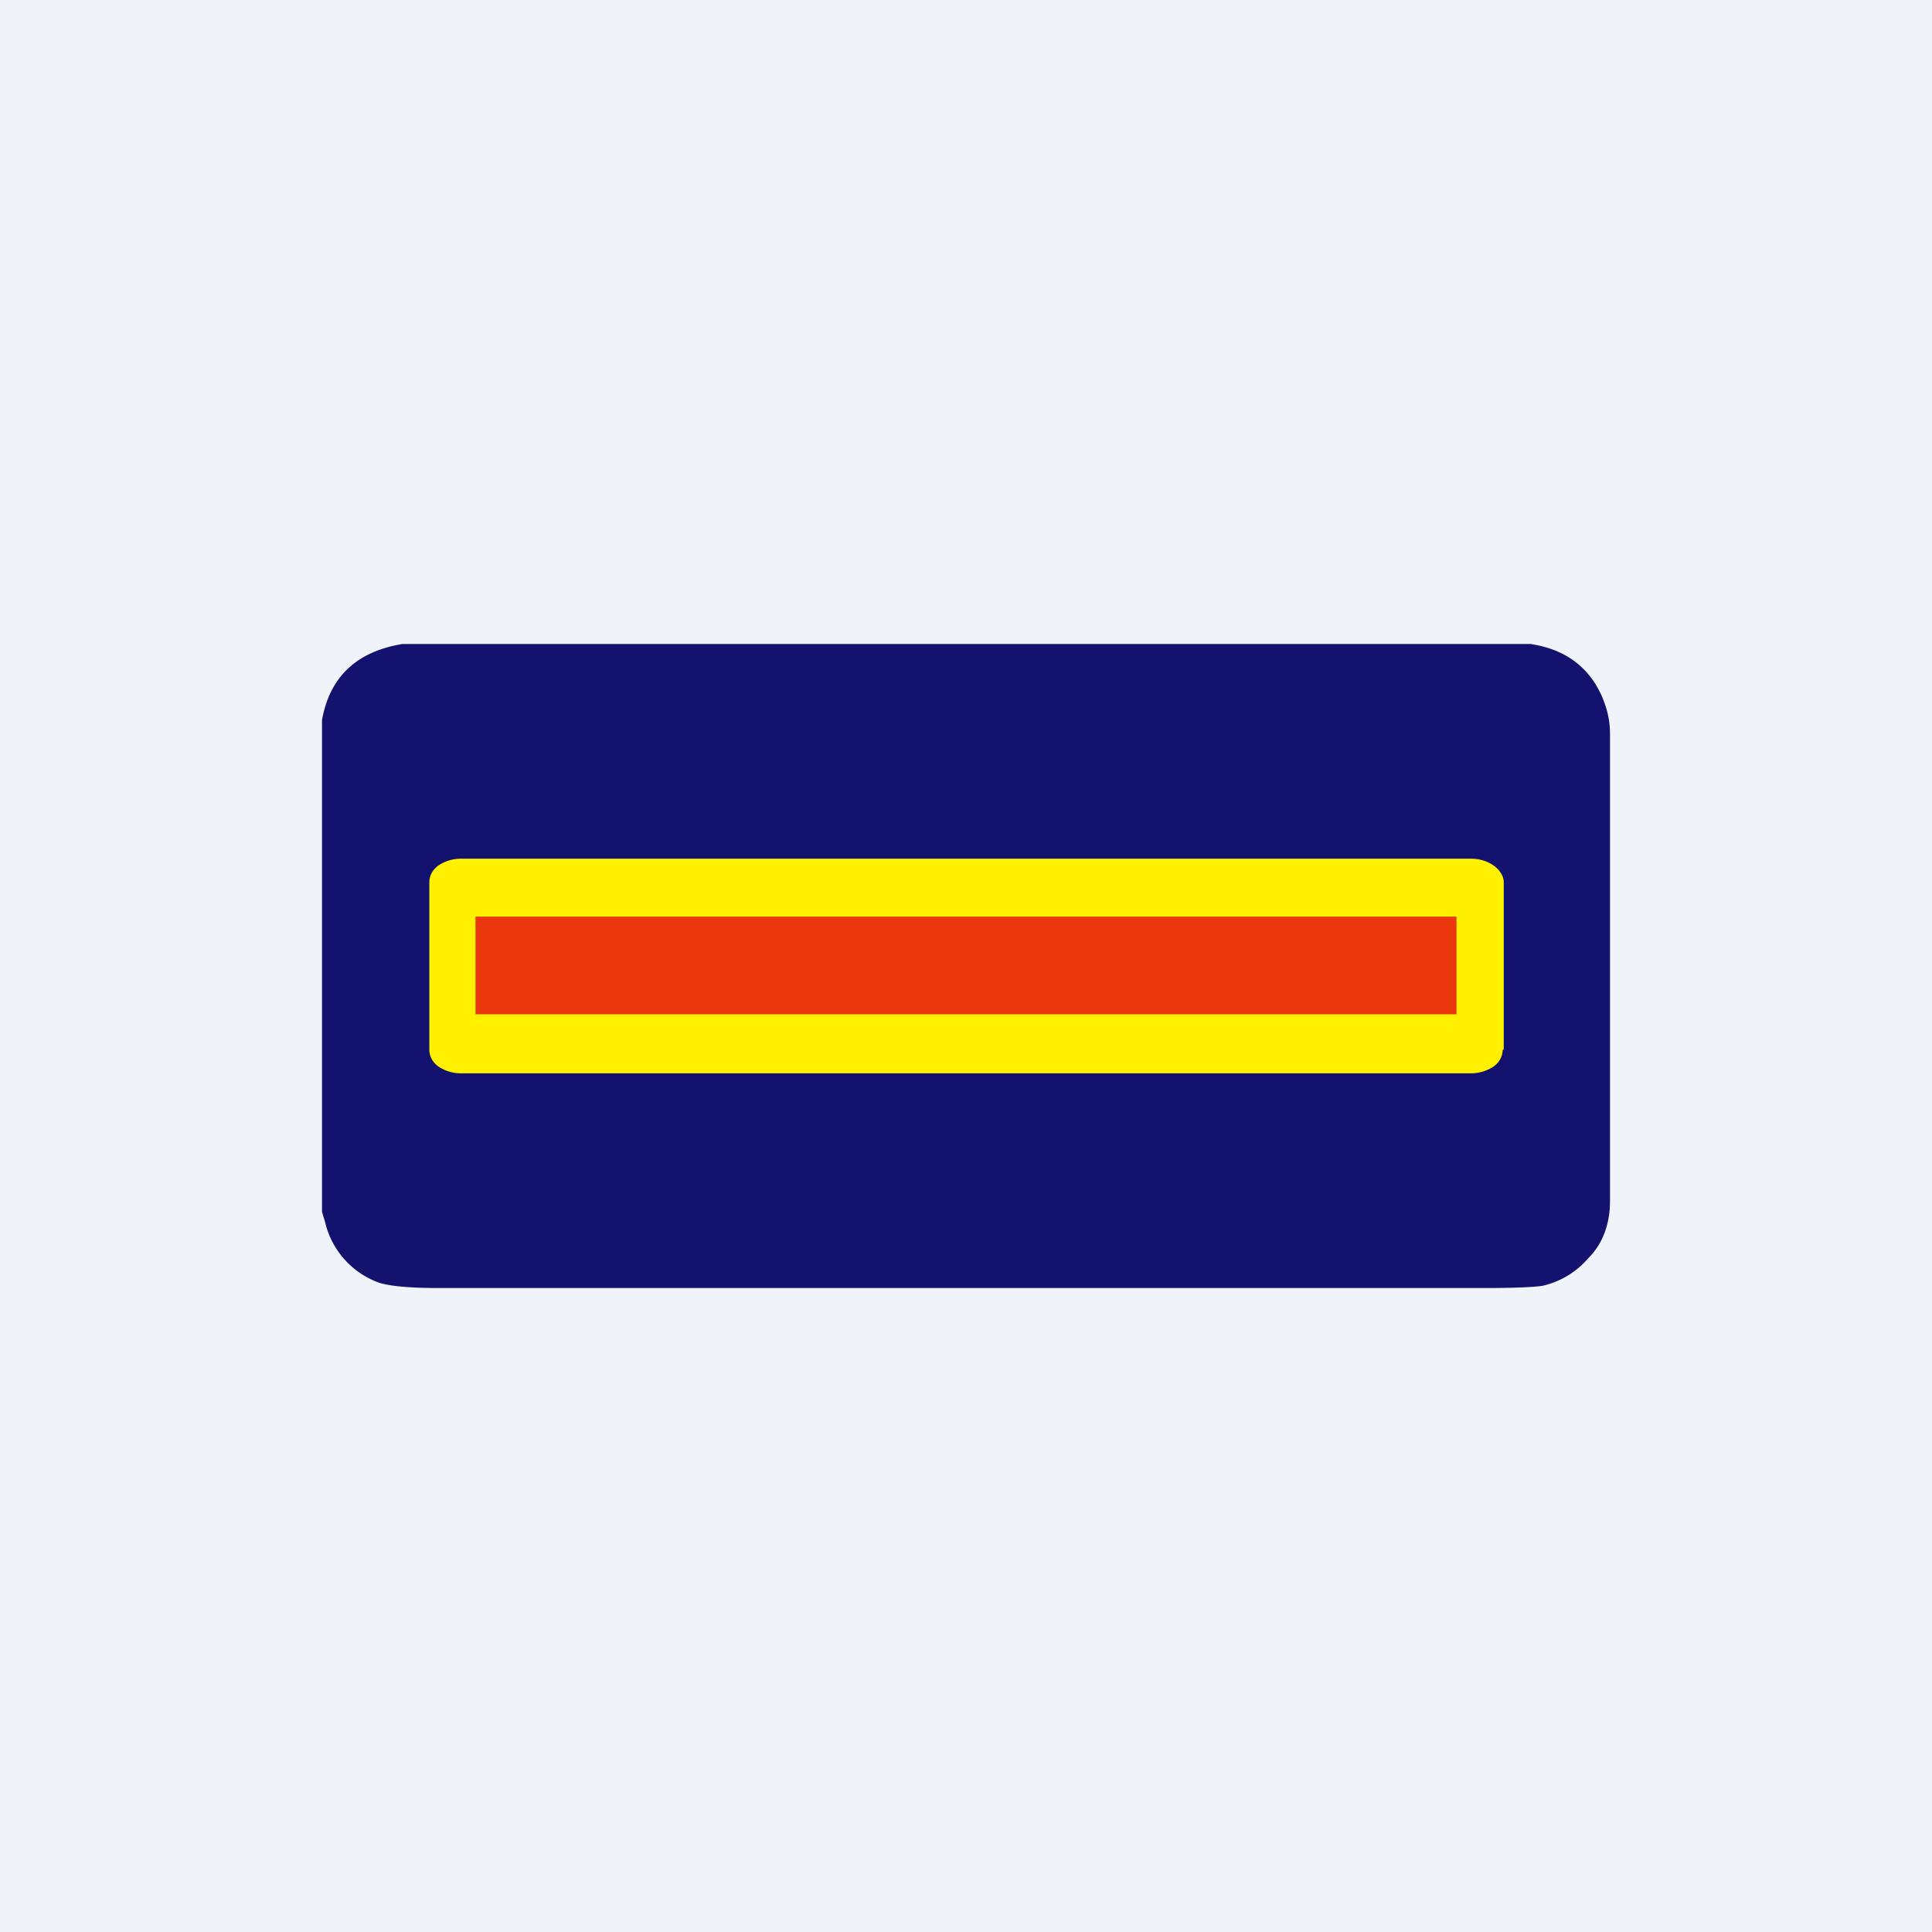
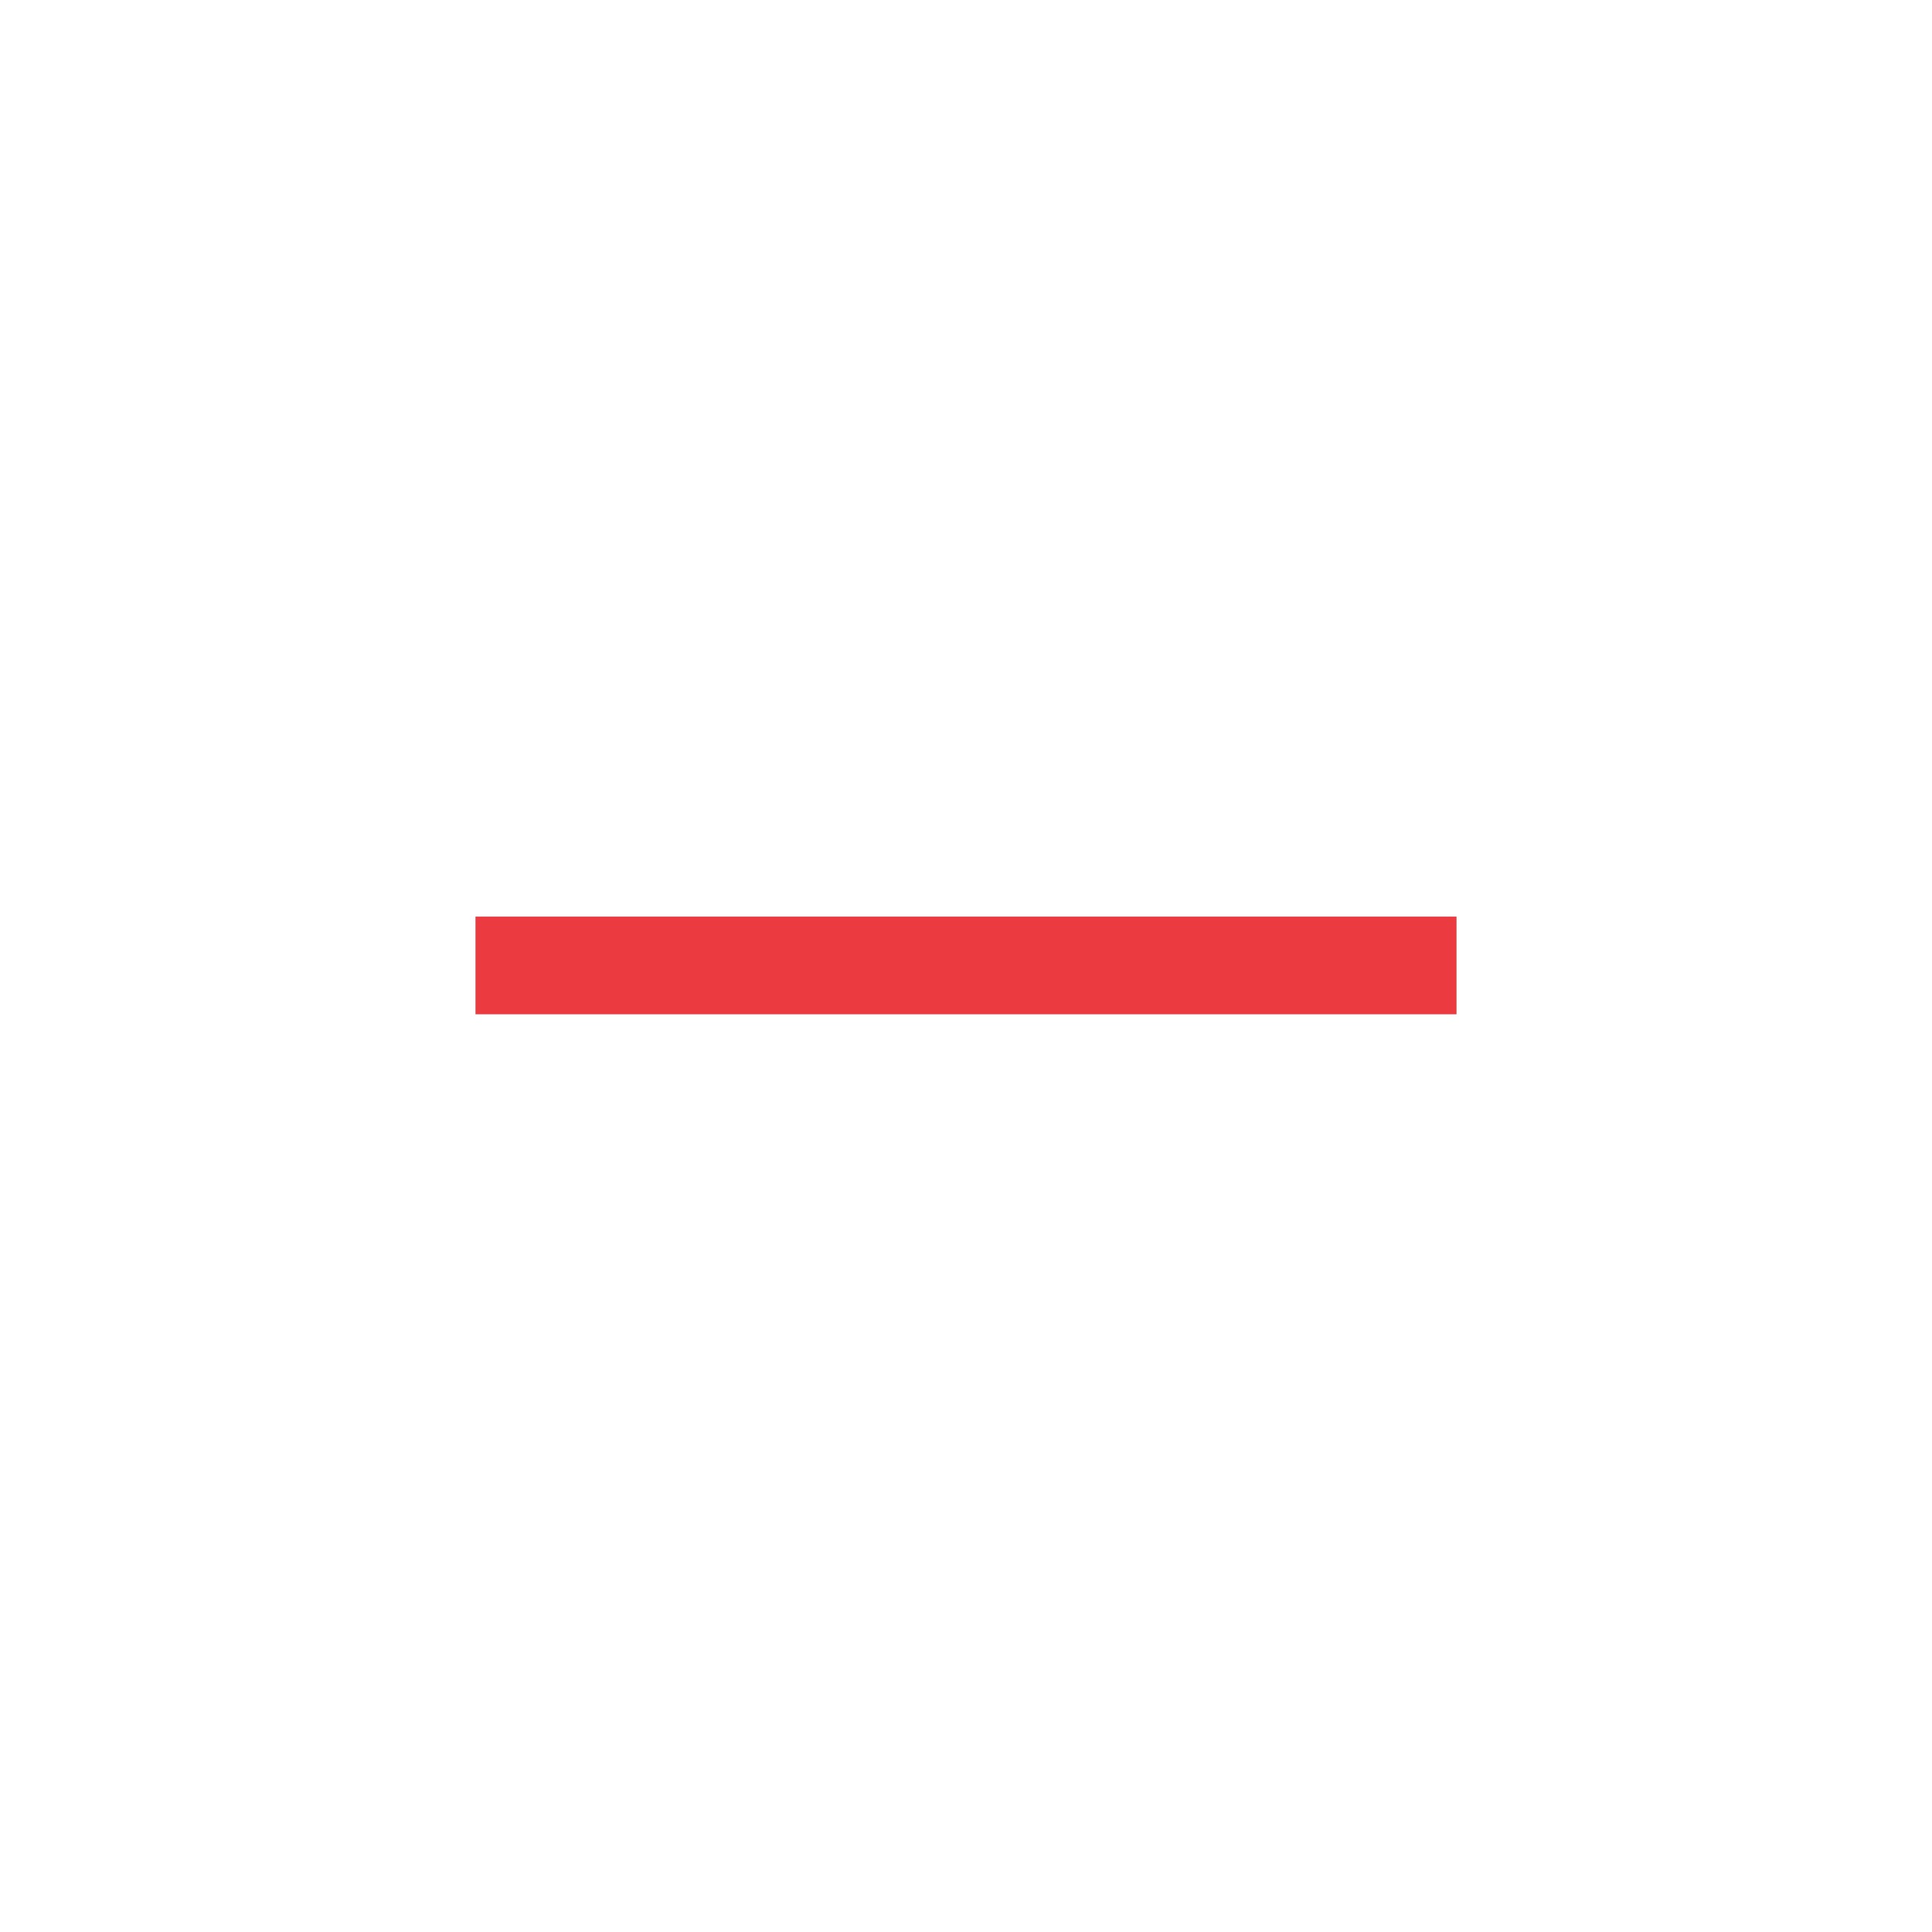
<svg xmlns="http://www.w3.org/2000/svg" width="18" height="18" viewBox="0 0 18 18">
-   <path fill="#F0F3FA" d="M0 0h18v18H0z" />
-   <path d="M14.26 6c.33.05.55.22.67.5.04.1.07.2.07.34v4.35c0 .2-.06.39-.2.53a.8.8 0 0 1-.43.26c-.07.01-.23.02-.5.02h-9.8c-.27 0-.45-.02-.54-.05a.79.79 0 0 1-.5-.56l-.03-.1V6.71c.07-.4.32-.64.75-.71h10.51Z" fill="#14126F" />
-   <path d="M14 9.78c0 .06-.03.12-.09.16a.38.38 0 0 1-.21.06H4.3a.38.38 0 0 1-.21-.06C4.03 9.9 4 9.84 4 9.78V8.22c0-.06.03-.12.09-.16A.38.38 0 0 1 4.3 8h9.4c.08 0 .15.02.21.06.06.04.1.1.1.16v1.56Z" fill="#FFF100" />
  <path fill="#E60911" fill-opacity=".8" d="M4.43 8.54h9.14v.91H4.43z" />
</svg>